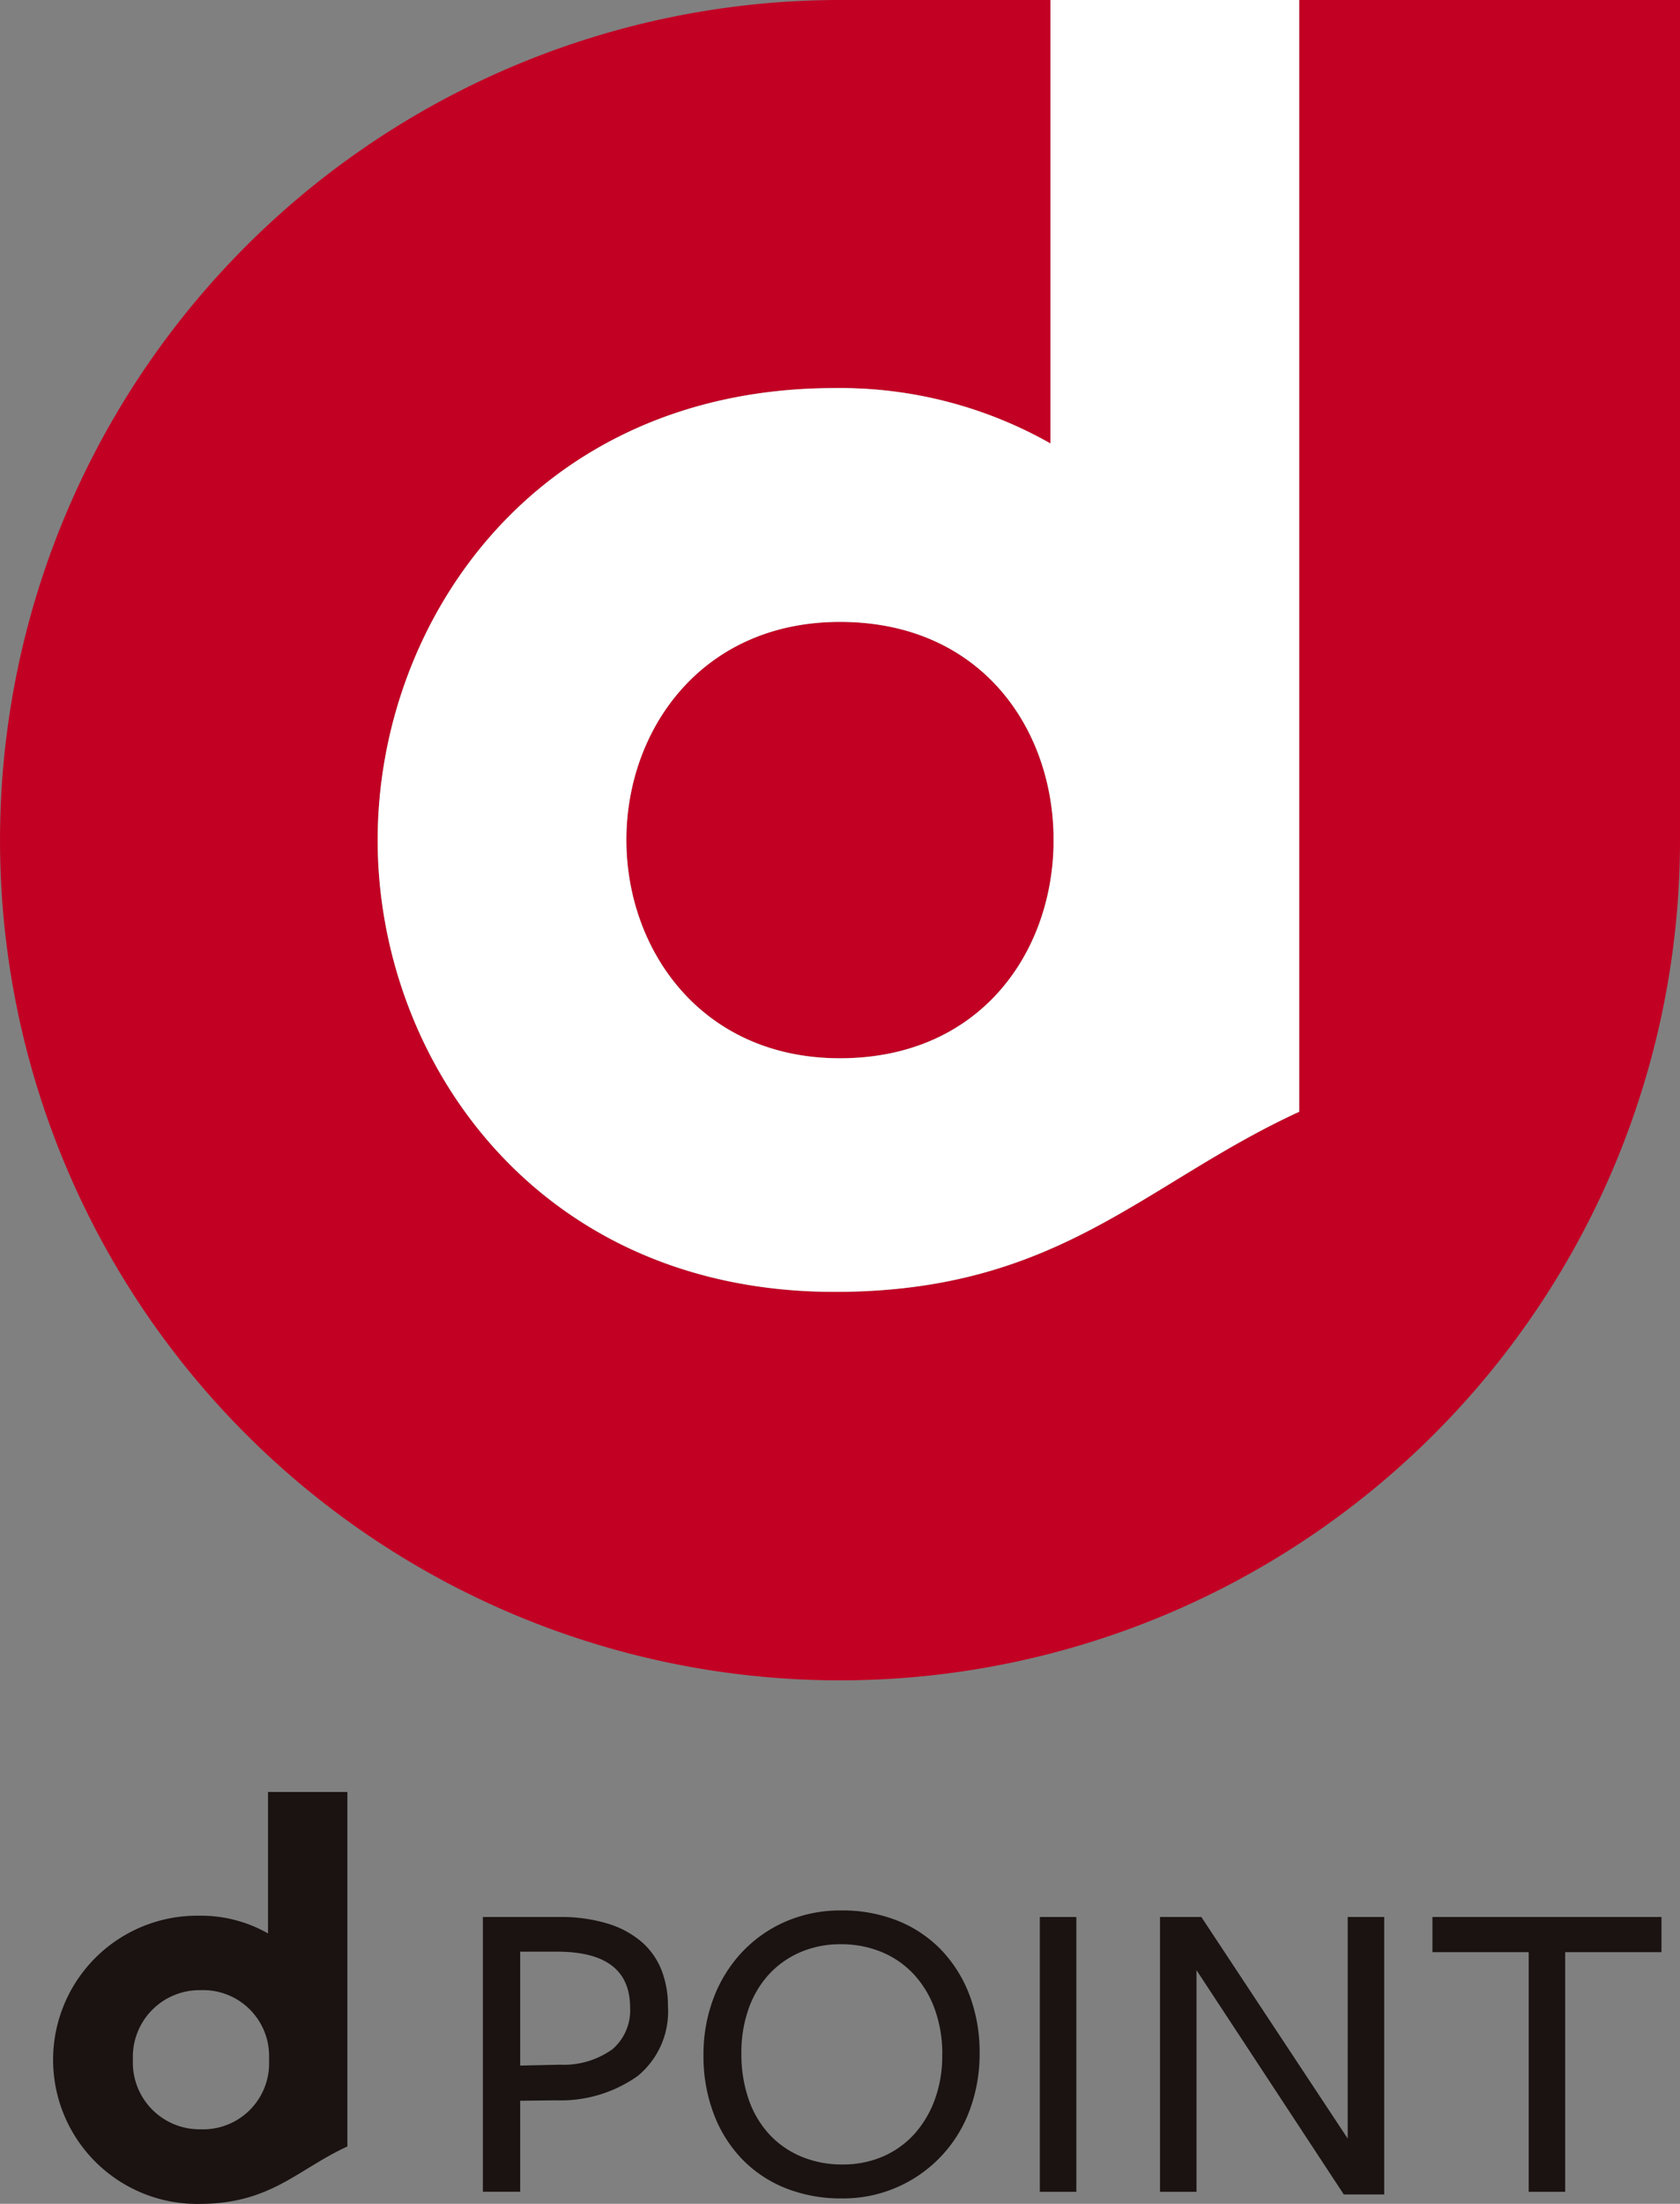
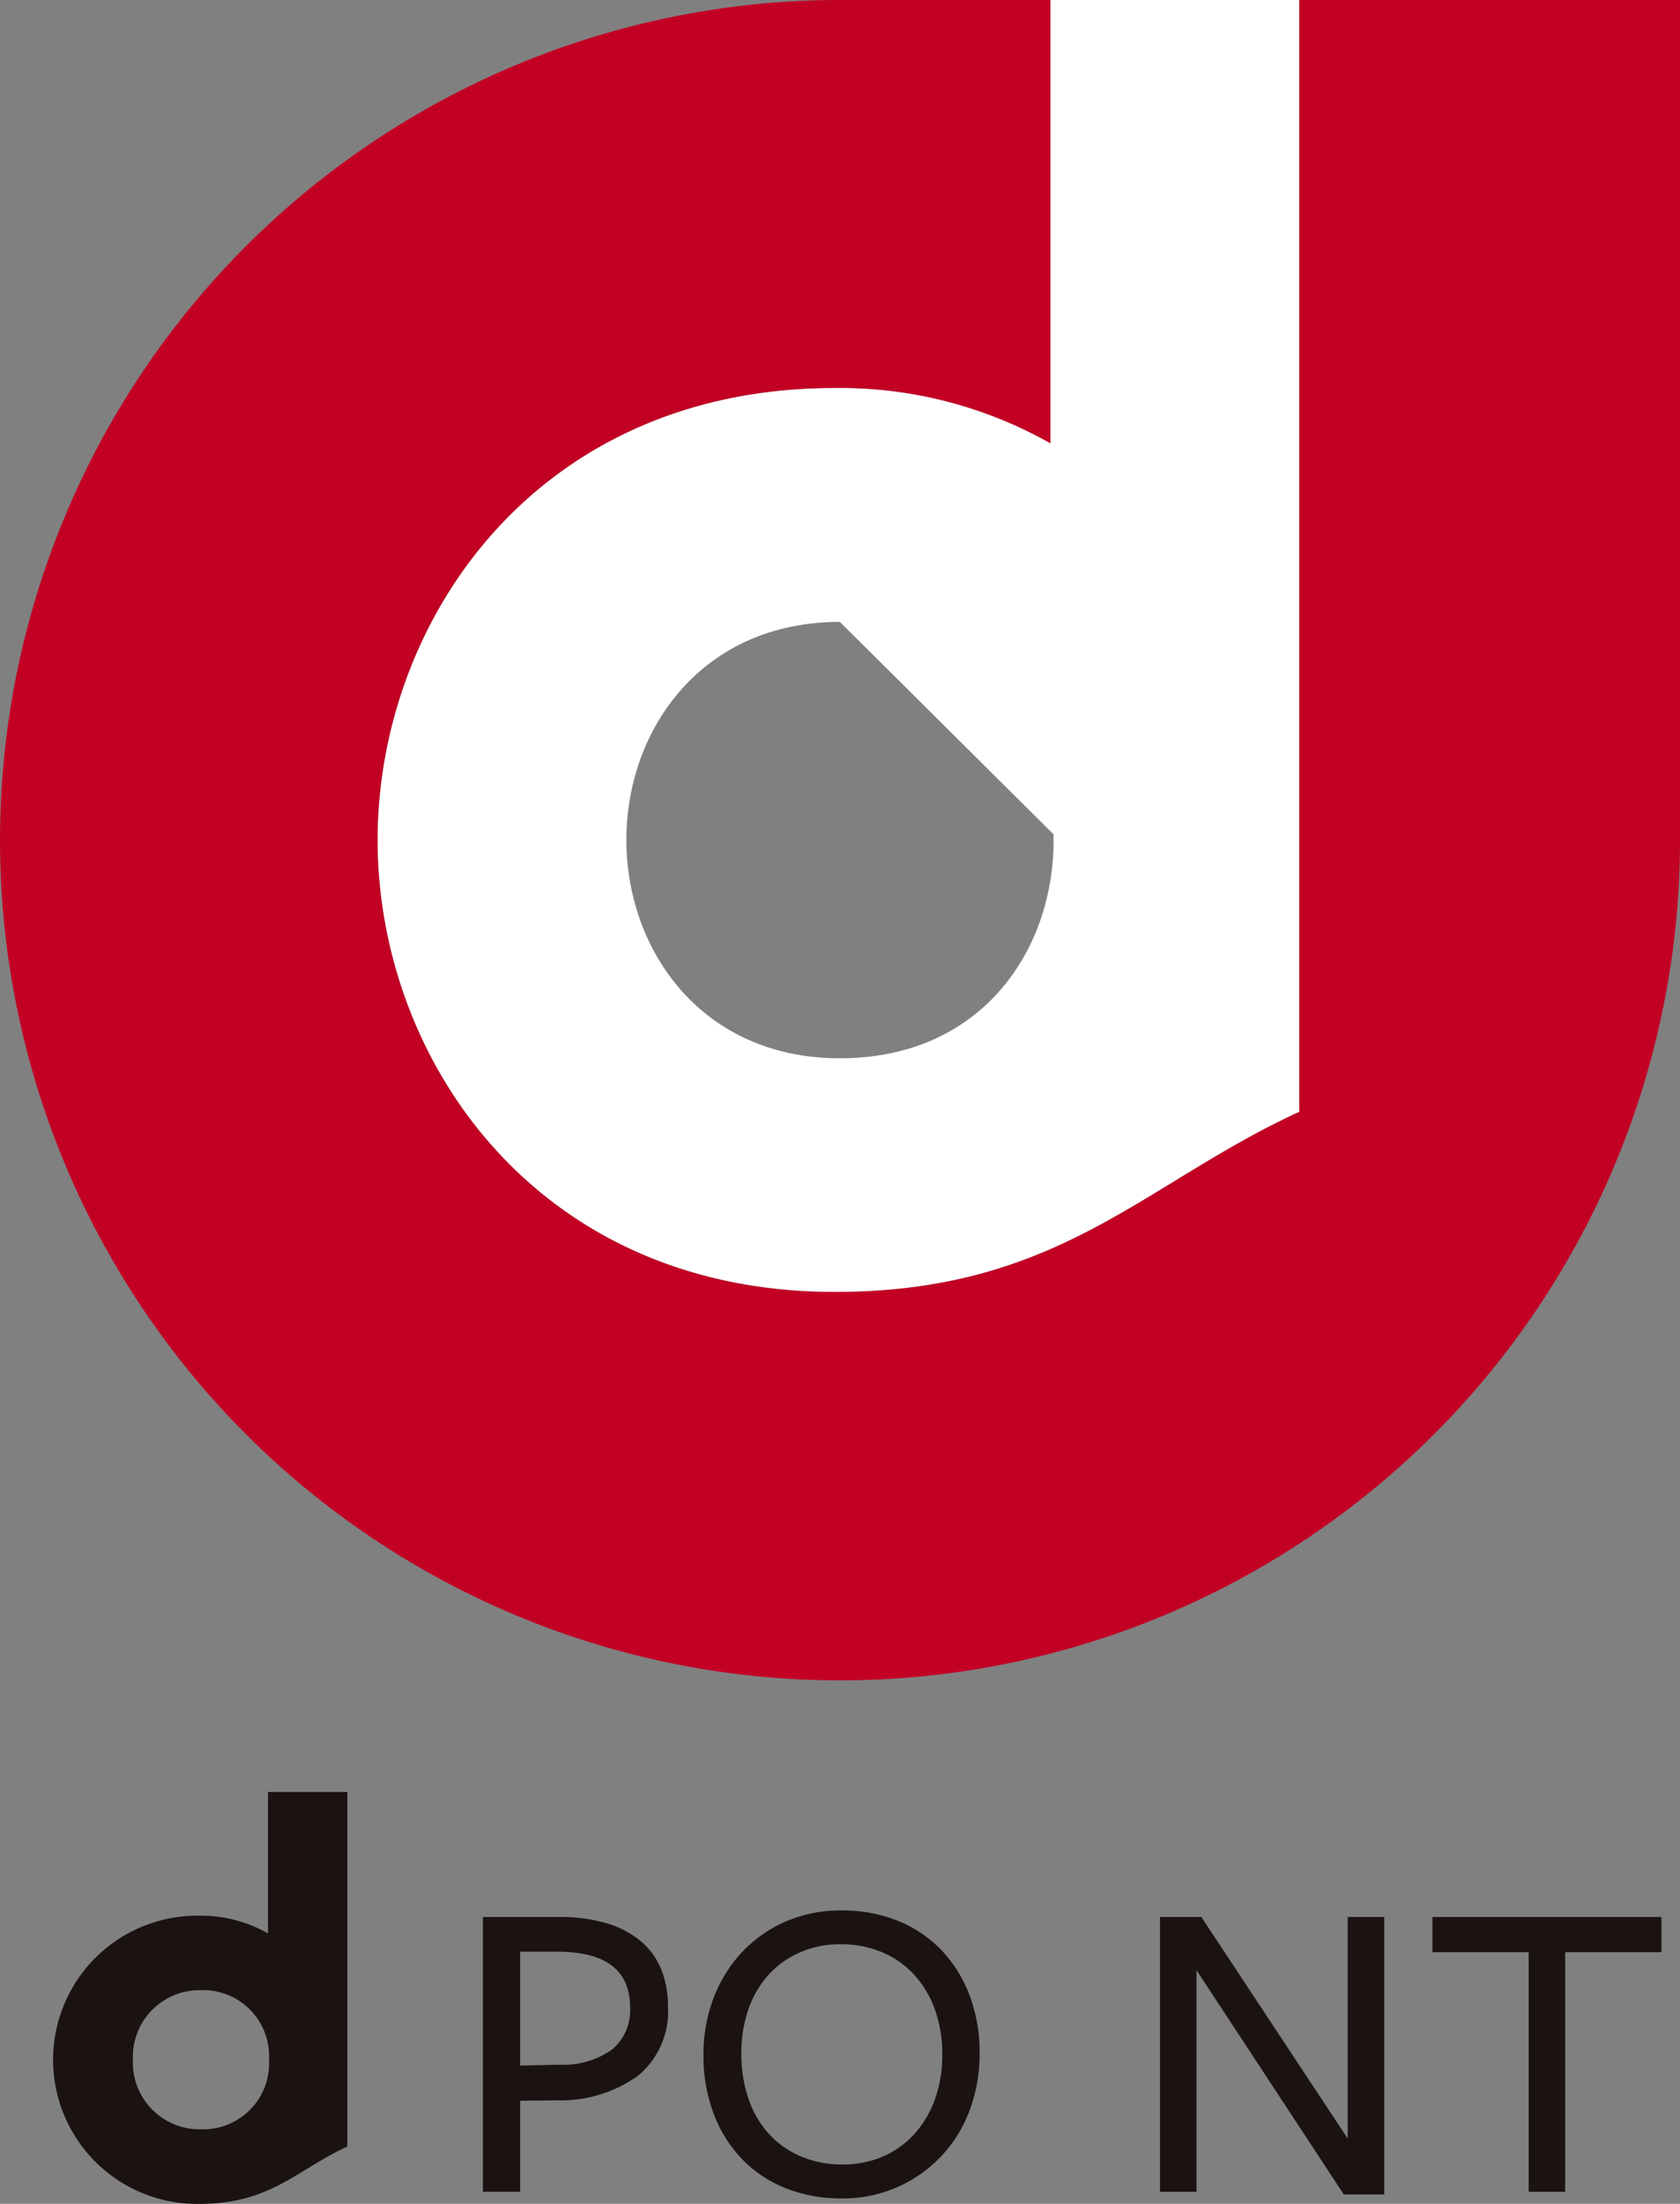
<svg xmlns="http://www.w3.org/2000/svg" width="108.068" height="141.731" viewBox="0 0 108.068 141.731">
  <rect x="0" y="0" width="108.068" height="141.731" fill="#808080" stroke="none" />
  <g id="Group_4" data-name="Group 4" transform="translate(-367.451 -228.106)">
    <g id="Group_1" data-name="Group 1">
-       <path id="Path_1" data-name="Path 1" d="M421.479,268.1c-8.9,0-13.735,6.941-13.735,14.02s4.838,14.043,13.735,14.043c8.927,0,13.583-6.657,13.742-13.662v-.739C435.062,274.741,430.406,268.1,421.479,268.1Z" fill="#c20024" />
      <path id="Path_2" data-name="Path 2" d="M451.023,228.106v71.5c-10.056,4.625-15.451,11.583-29.878,11.583-19.194,0-29.4-14.962-29.4-29.049,0-14.128,10.209-29.075,29.4-29.075a27.449,27.449,0,0,1,13.876,3.561V228.106H421.479a54.033,54.033,0,1,0,54.04,54.033V228.106Z" fill="#c20024" />
-       <path id="Path_3" data-name="Path 3" d="M421.145,253.064c-19.194,0-29.4,14.947-29.4,29.075,0,14.087,10.209,29.049,29.4,29.049,14.427,0,19.822-6.958,29.878-11.583v-71.5h-16v28.519A27.449,27.449,0,0,0,421.145,253.064Zm14.076,28.7v.739c-.159,7.005-4.815,13.662-13.742,13.662-8.9,0-13.735-6.953-13.735-14.043s4.838-14.02,13.735-14.02C430.406,268.1,435.062,274.741,435.221,281.761Z" fill="#fff" />
+       <path id="Path_3" data-name="Path 3" d="M421.145,253.064c-19.194,0-29.4,14.947-29.4,29.075,0,14.087,10.209,29.049,29.4,29.049,14.427,0,19.822-6.958,29.878-11.583v-71.5h-16v28.519A27.449,27.449,0,0,0,421.145,253.064Zm14.076,28.7v.739c-.159,7.005-4.815,13.662-13.742,13.662-8.9,0-13.735-6.953-13.735-14.043s4.838-14.02,13.735-14.02Z" fill="#fff" />
    </g>
    <g id="Group_3" data-name="Group 3">
      <g id="Group_2" data-name="Group 2">
        <path id="Path_4" data-name="Path 4" d="M410.416,357.1a5.37,5.37,0,0,1-1.937,4.51,8.56,8.56,0,0,1-5.246,1.571l-2.319.027v5.854h-2.4V351.391H403.4a10.351,10.351,0,0,1,3.138.423A6.041,6.041,0,0,1,408.734,353a4.661,4.661,0,0,1,1.271,1.811A6.222,6.222,0,0,1,410.416,357.1Zm-2.433.114q0-3.594-4.693-3.593h-2.376v7.325l2.574-.056a5.366,5.366,0,0,0,3.365-1A3.291,3.291,0,0,0,407.983,357.216Z" fill="#1a1311" />
        <path id="Path_5" data-name="Path 5" d="M430.465,360.156a10.3,10.3,0,0,1-.651,3.691,8.656,8.656,0,0,1-8.229,5.642,9.573,9.573,0,0,1-3.576-.65,8.026,8.026,0,0,1-2.8-1.854,8.5,8.5,0,0,1-1.839-2.913,10.419,10.419,0,0,1-.666-3.8,10.182,10.182,0,0,1,.651-3.676,8.917,8.917,0,0,1,1.838-2.955,8.484,8.484,0,0,1,2.815-1.966,8.874,8.874,0,0,1,3.576-.706,9.555,9.555,0,0,1,3.577.649,8.055,8.055,0,0,1,2.8,1.853,8.587,8.587,0,0,1,1.838,2.9A10.333,10.333,0,0,1,430.465,360.156Zm-2.4.113a8.481,8.481,0,0,0-.482-2.945,6.594,6.594,0,0,0-1.342-2.238,5.917,5.917,0,0,0-2.064-1.436,6.74,6.74,0,0,0-2.644-.507,6.457,6.457,0,0,0-2.588.507,5.948,5.948,0,0,0-2.024,1.422,6.426,6.426,0,0,0-1.312,2.211,8.412,8.412,0,0,0-.468,2.874,8.829,8.829,0,0,0,.468,2.957,6.363,6.363,0,0,0,1.328,2.254A5.933,5.933,0,0,0,419,366.8a6.728,6.728,0,0,0,2.644.506,6.451,6.451,0,0,0,2.587-.506,5.859,5.859,0,0,0,2.022-1.436,6.735,6.735,0,0,0,1.328-2.225A8.178,8.178,0,0,0,428.062,360.269Z" fill="#1a1311" />
-         <path id="Path_6" data-name="Path 6" d="M434.339,369.064V351.391h2.348v17.673Z" fill="#1a1311" />
        <path id="Path_7" data-name="Path 7" d="M454.144,351.391h2.348v17.843h-2.6l-9.475-14.423v14.253h-2.347V351.391h2.659l9.416,14.251Z" fill="#1a1311" />
        <path id="Path_8" data-name="Path 8" d="M468.133,353.652v15.412h-2.347V353.652h-6.192v-2.261h14.732v2.261Z" fill="#1a1311" />
        <path id="Path_9" data-name="Path 9" d="M384.692,343.348v9.1a8.7,8.7,0,0,0-4.421-1.14,9.268,9.268,0,1,0,0,18.534c4.6,0,6.319-2.224,9.525-3.693v-22.8h-5.1M376,360.568a4.291,4.291,0,0,1,4.379-4.472,4.24,4.24,0,0,1,4.381,4.356v.233a4.242,4.242,0,0,1-4.381,4.359A4.293,4.293,0,0,1,376,360.568" fill="#1a1311" />
      </g>
    </g>
  </g>
</svg>